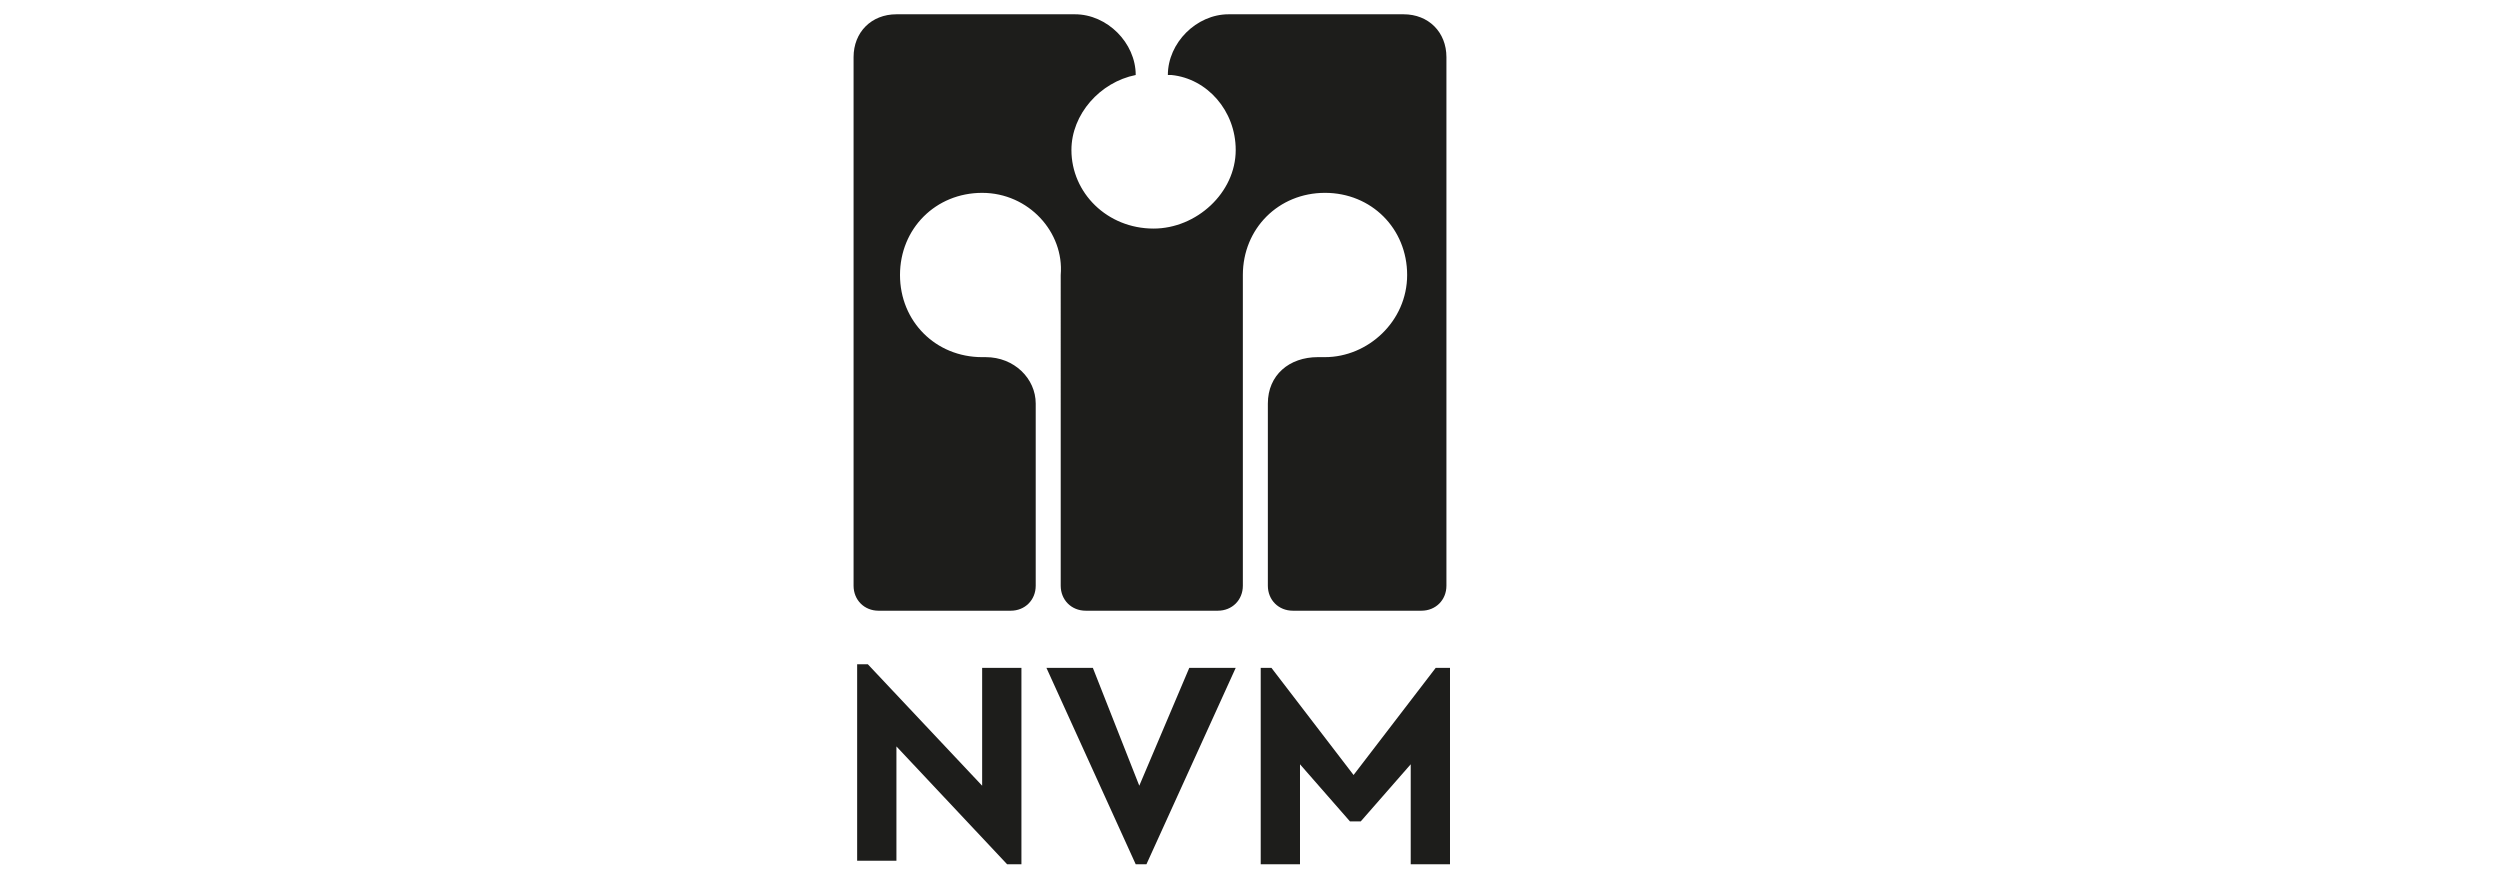
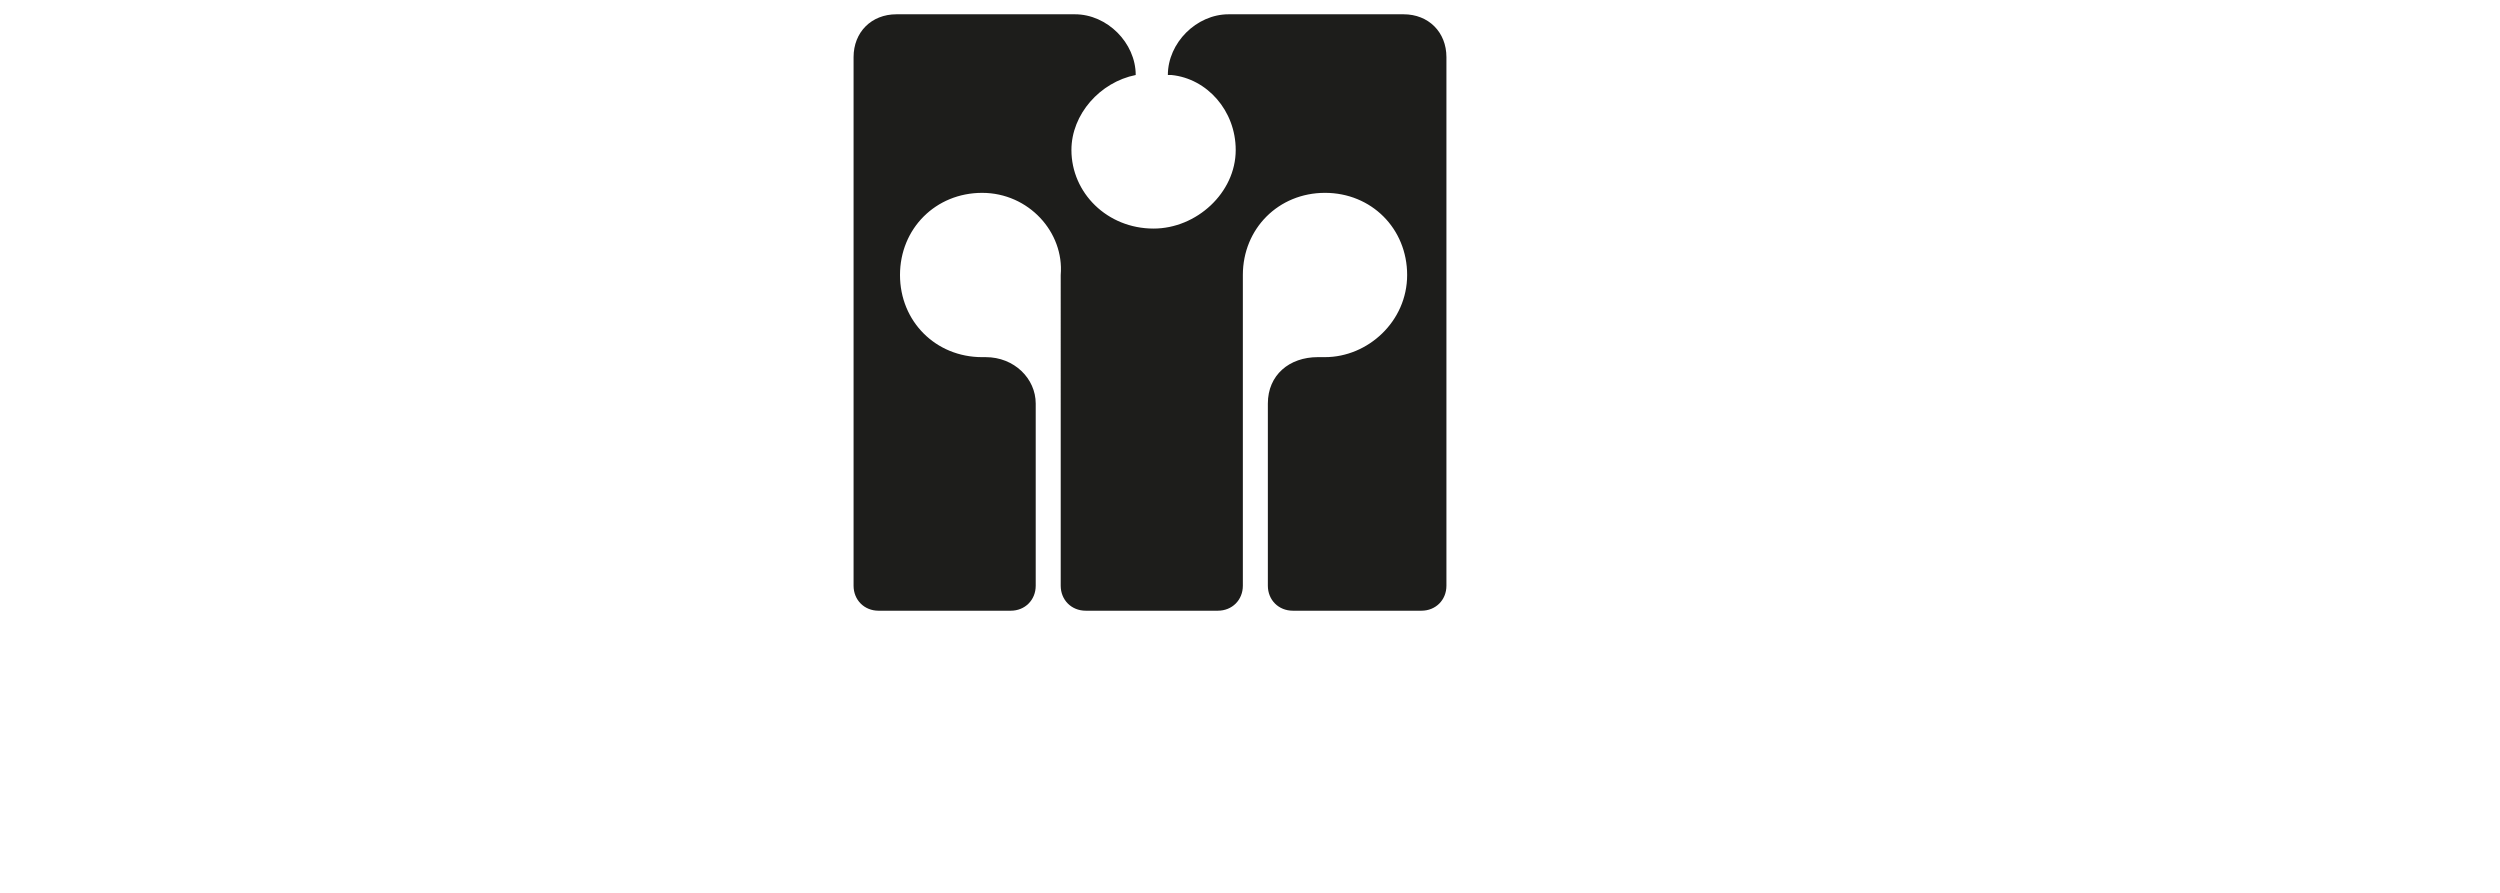
<svg xmlns="http://www.w3.org/2000/svg" version="1.1" id="Laag_1" x="0px" y="0px" viewBox="0 0 70 25" style="enable-background:new 0 0 70 25;" xml:space="preserve">
  <style type="text/css"> .st0{fill:#1D1D1B;} </style>
  <g>
-     <polyline class="st0" points="28.6,18.7 28.6,24.2 28.2,24.2 25.1,20.9 25.1,24.1 24,24.1 24,18.6 24.3,18.6 27.5,22 27.5,18.7 28.6,18.7 " />
-     <polyline class="st0" points="34.6,18.7 32.1,24.2 31.8,24.2 29.3,18.7 30.6,18.7 31.9,22 33.3,18.7 34.6,18.7 " />
-     <polyline class="st0" points="40.6,18.7 40.6,24.2 39.5,24.2 39.5,21.4 38.1,23 37.8,23 36.4,21.4 36.4,24.2 35.3,24.2 35.3,18.7 35.6,18.7 37.9,21.7 40.2,18.7 40.6,18.7 " />
    <path class="st0" d="M39.3,0.4c0.7,0,1.2,0.5,1.2,1.2v14.8c0,0.4-0.3,0.7-0.7,0.7h-3.6c-0.4,0-0.7-0.3-0.7-0.7v-5.1 c0-0.8,0.6-1.3,1.4-1.3h0.2c1.2,0,2.3-1,2.3-2.3s-1-2.3-2.3-2.3c-1.3,0-2.3,1-2.3,2.3v8.7c0,0.4-0.3,0.7-0.7,0.7h-3.7 c-0.4,0-0.7-0.3-0.7-0.7V7.7c0.1-1.2-0.9-2.3-2.2-2.3c-1.3,0-2.3,1-2.3,2.3s1,2.3,2.3,2.3h0.1c0.8,0,1.4,0.6,1.4,1.3v5.1 c0,0.4-0.3,0.7-0.7,0.7h-3.7c-0.4,0-0.7-0.3-0.7-0.7V1.6c0-0.7,0.5-1.2,1.2-1.2h5c0.9,0,1.7,0.8,1.7,1.7l0,0 c-1,0.2-1.8,1.1-1.8,2.1c0,1.2,1,2.2,2.3,2.2l0,0c1.2,0,2.3-1,2.3-2.2c0-1.1-0.8-2-1.8-2.1h-0.1c0-0.9,0.8-1.7,1.7-1.7L39.3,0.4" />
  </g>
</svg>